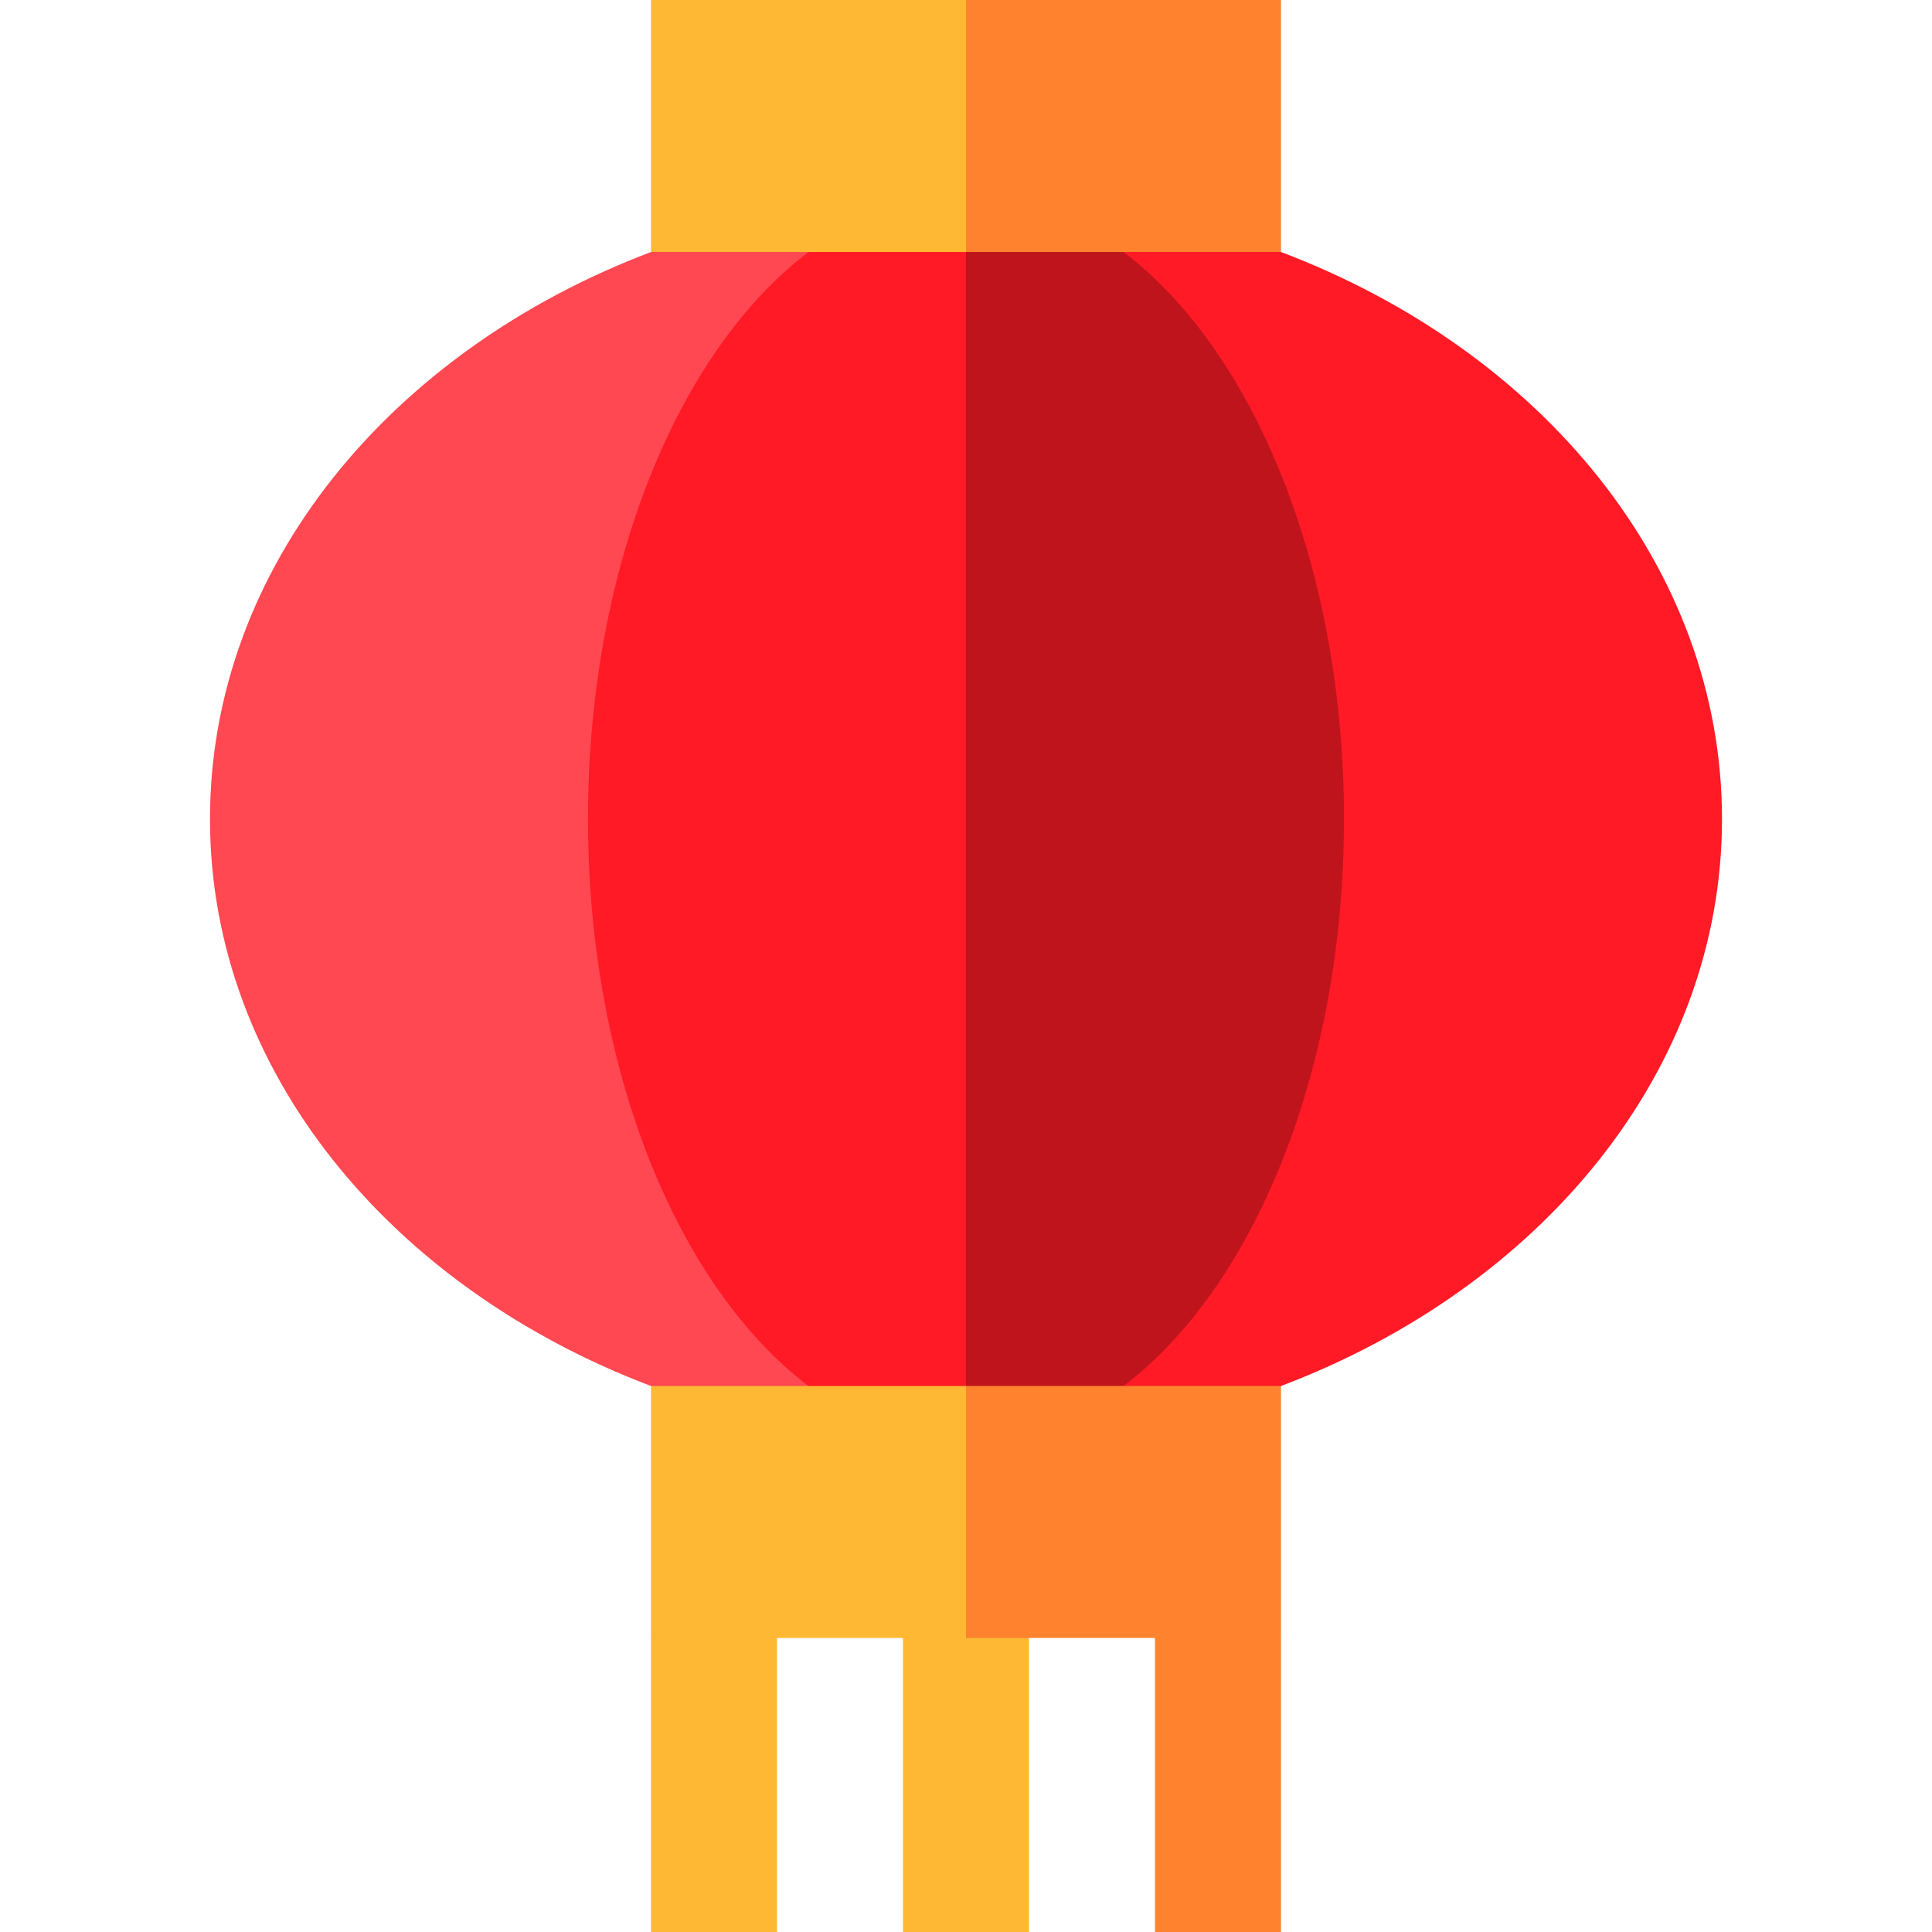
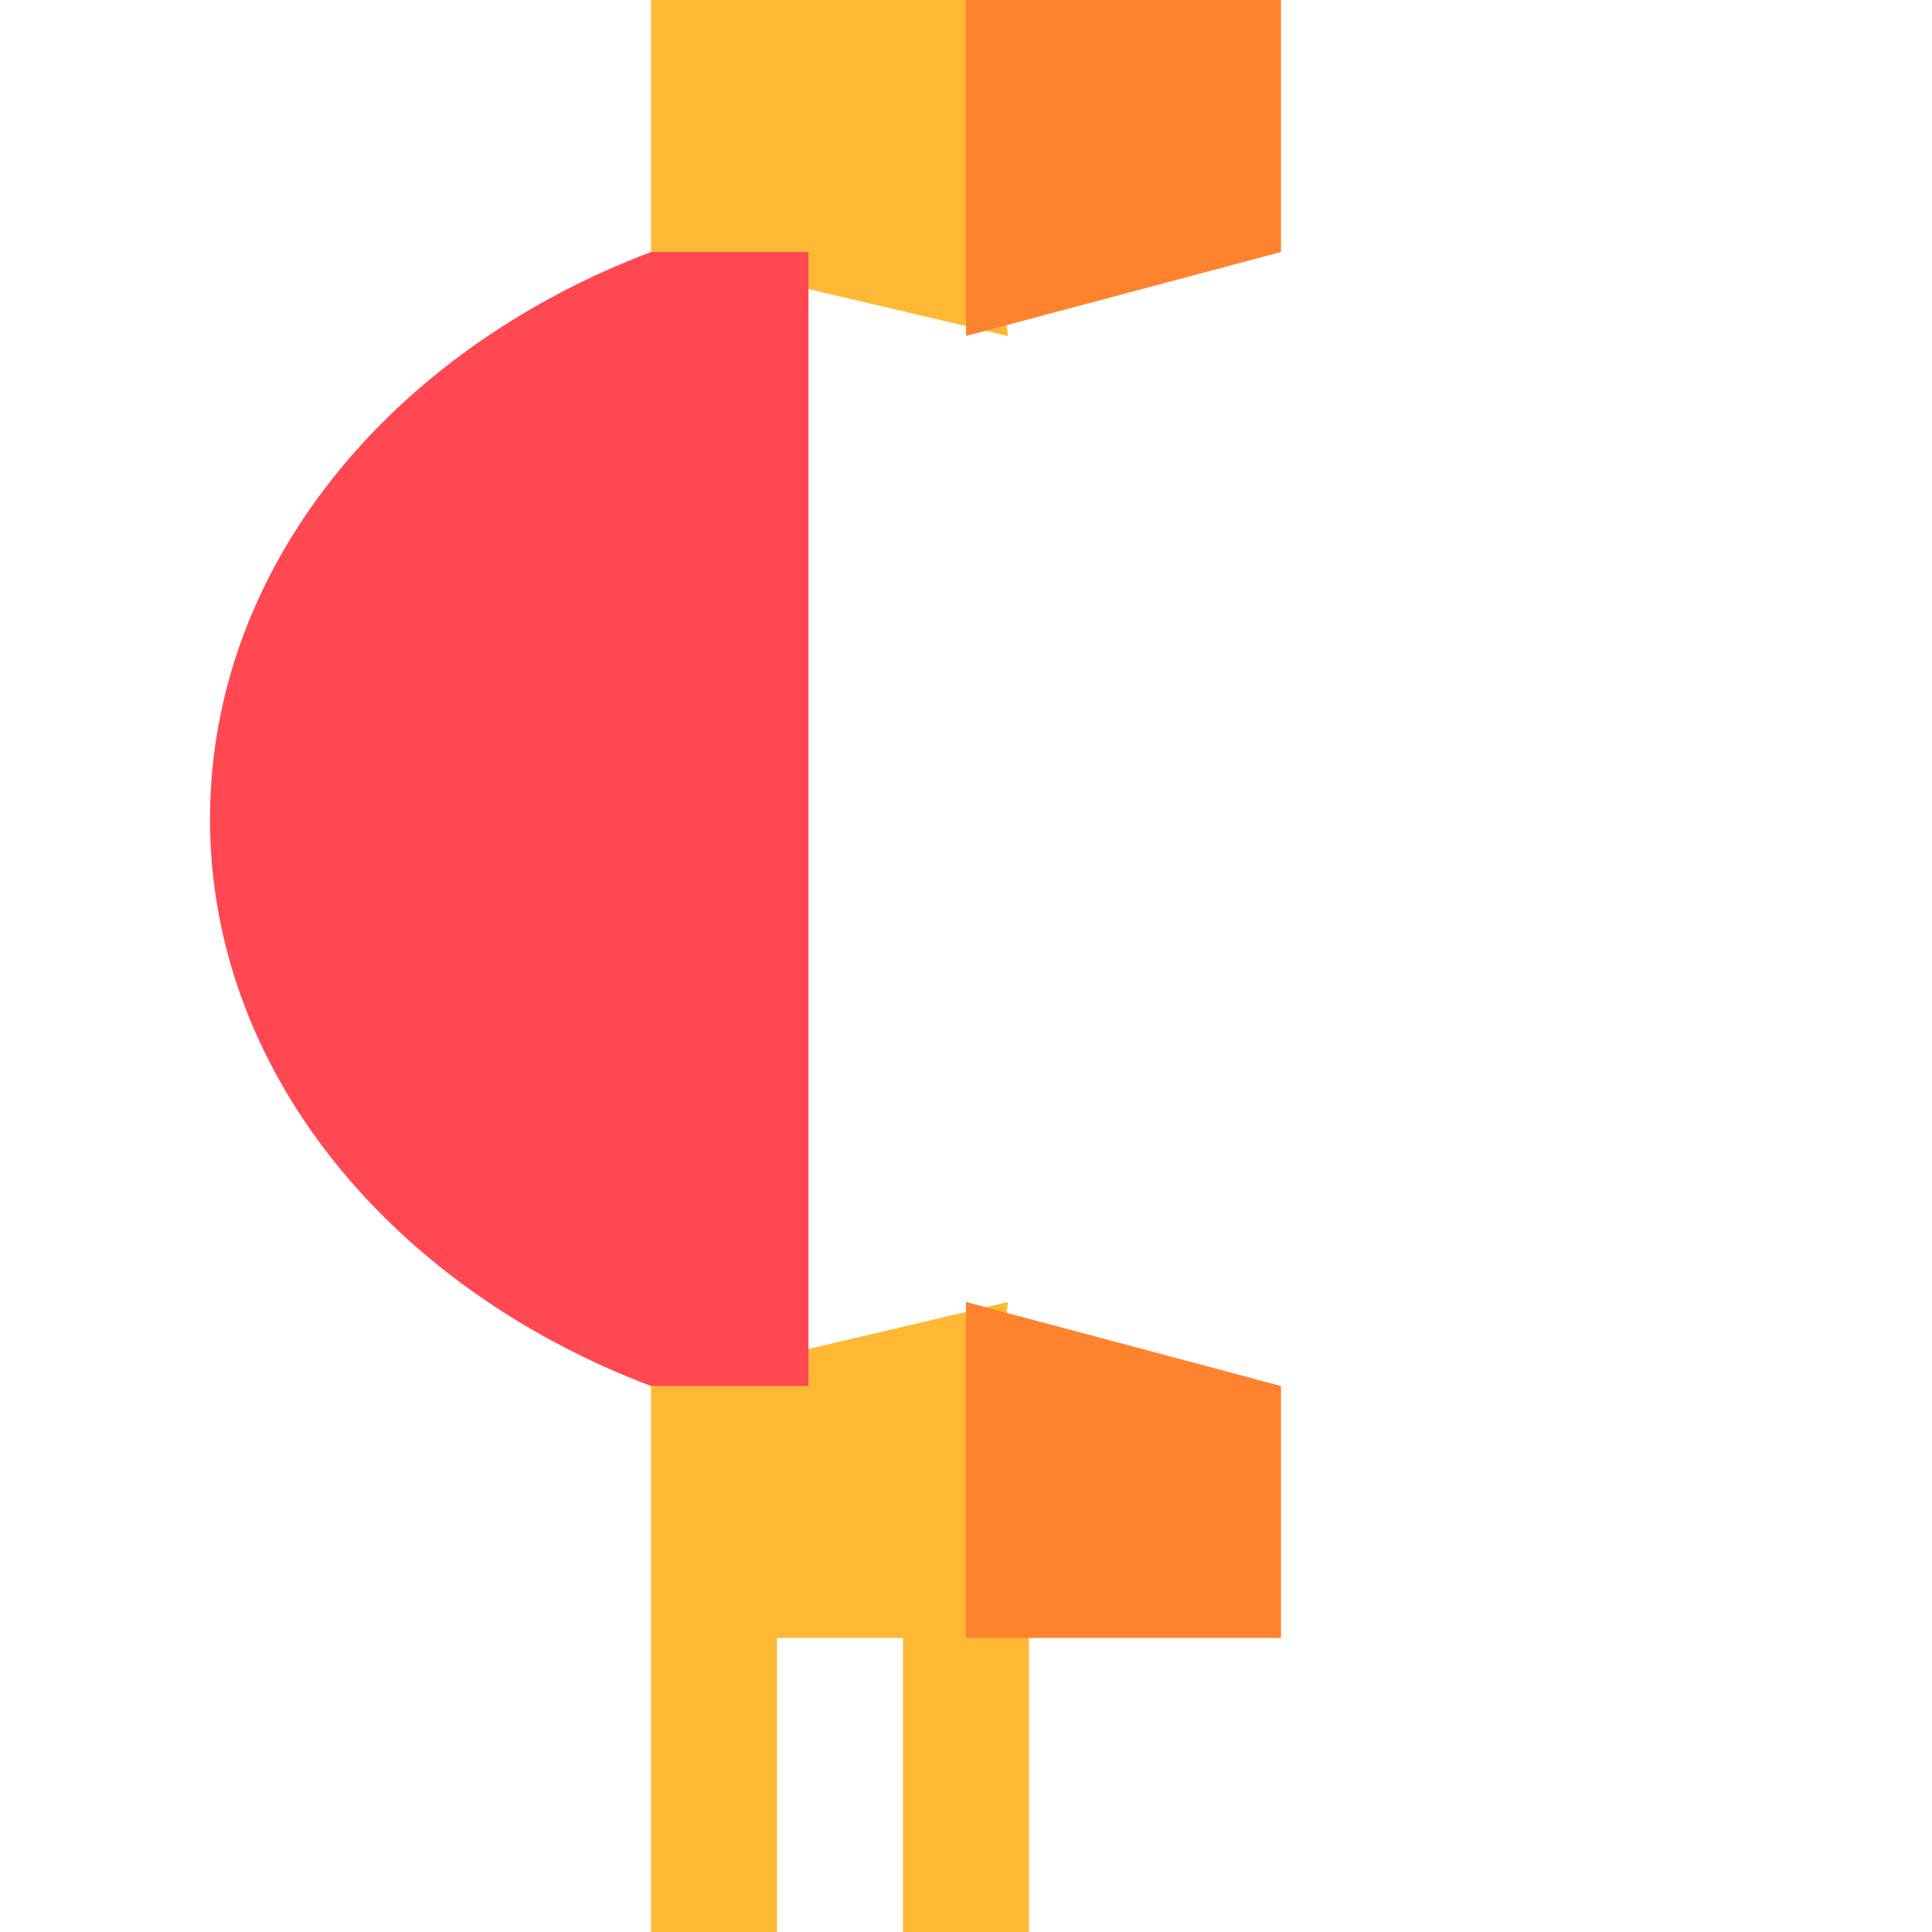
<svg xmlns="http://www.w3.org/2000/svg" version="1.1" id="Layer_1" viewBox="0 0 512 512" xml:space="preserve">
-   <polygon style="fill:#FF832F;" points="339.478,512 306.087,512 306.087,422.957 339.478,434.087 " />
  <g>
    <rect x="239.304" y="422.957" style="fill:#FFB833;" width="33.391" height="89.043" />
    <polygon style="fill:#FFB833;" points="205.913,512 172.522,512 172.522,434.087 205.913,422.957  " />
    <polygon style="fill:#FFB833;" points="172.522,0 172.522,66.783 267.13,89.043 256,0  " />
  </g>
  <polygon style="fill:#FF832F;" points="339.478,0 256,0 256,89.043 339.478,66.783 " />
  <polygon style="fill:#FFB833;" points="172.522,367.304 172.522,434.087 256,434.087 267.13,345.043 " />
  <polygon style="fill:#FF832F;" points="339.478,367.304 256,345.043 256,434.087 339.478,434.087 " />
  <path style="fill:#FF4851;" d="M172.522,66.783c-68.968,26.111-116.87,83.57-116.87,150.261c0,66.692,47.902,124.15,116.87,150.261  h41.739V66.783H172.522z" />
  <g>
-     <path style="fill:#FF1A26;" d="M256,66.783h-41.739c-34.484,26.111-58.435,83.568-58.435,150.261s23.95,124.15,58.435,150.261H256   l22.261-150.261L256,66.783z" />
-     <path style="fill:#FF1A26;" d="M339.478,66.783h-41.739v300.522h41.739c68.968-26.111,116.87-83.568,116.87-150.261   C456.348,150.352,408.446,92.893,339.478,66.783z" />
-   </g>
-   <path style="fill:#C0141C;" d="M356.174,217.043c0-66.692-23.95-124.15-58.435-150.261H256c0,26.111,0,83.568,0,150.261  s0,124.15,0,150.261h41.739C332.223,341.193,356.174,283.736,356.174,217.043z" />
+     </g>
</svg>